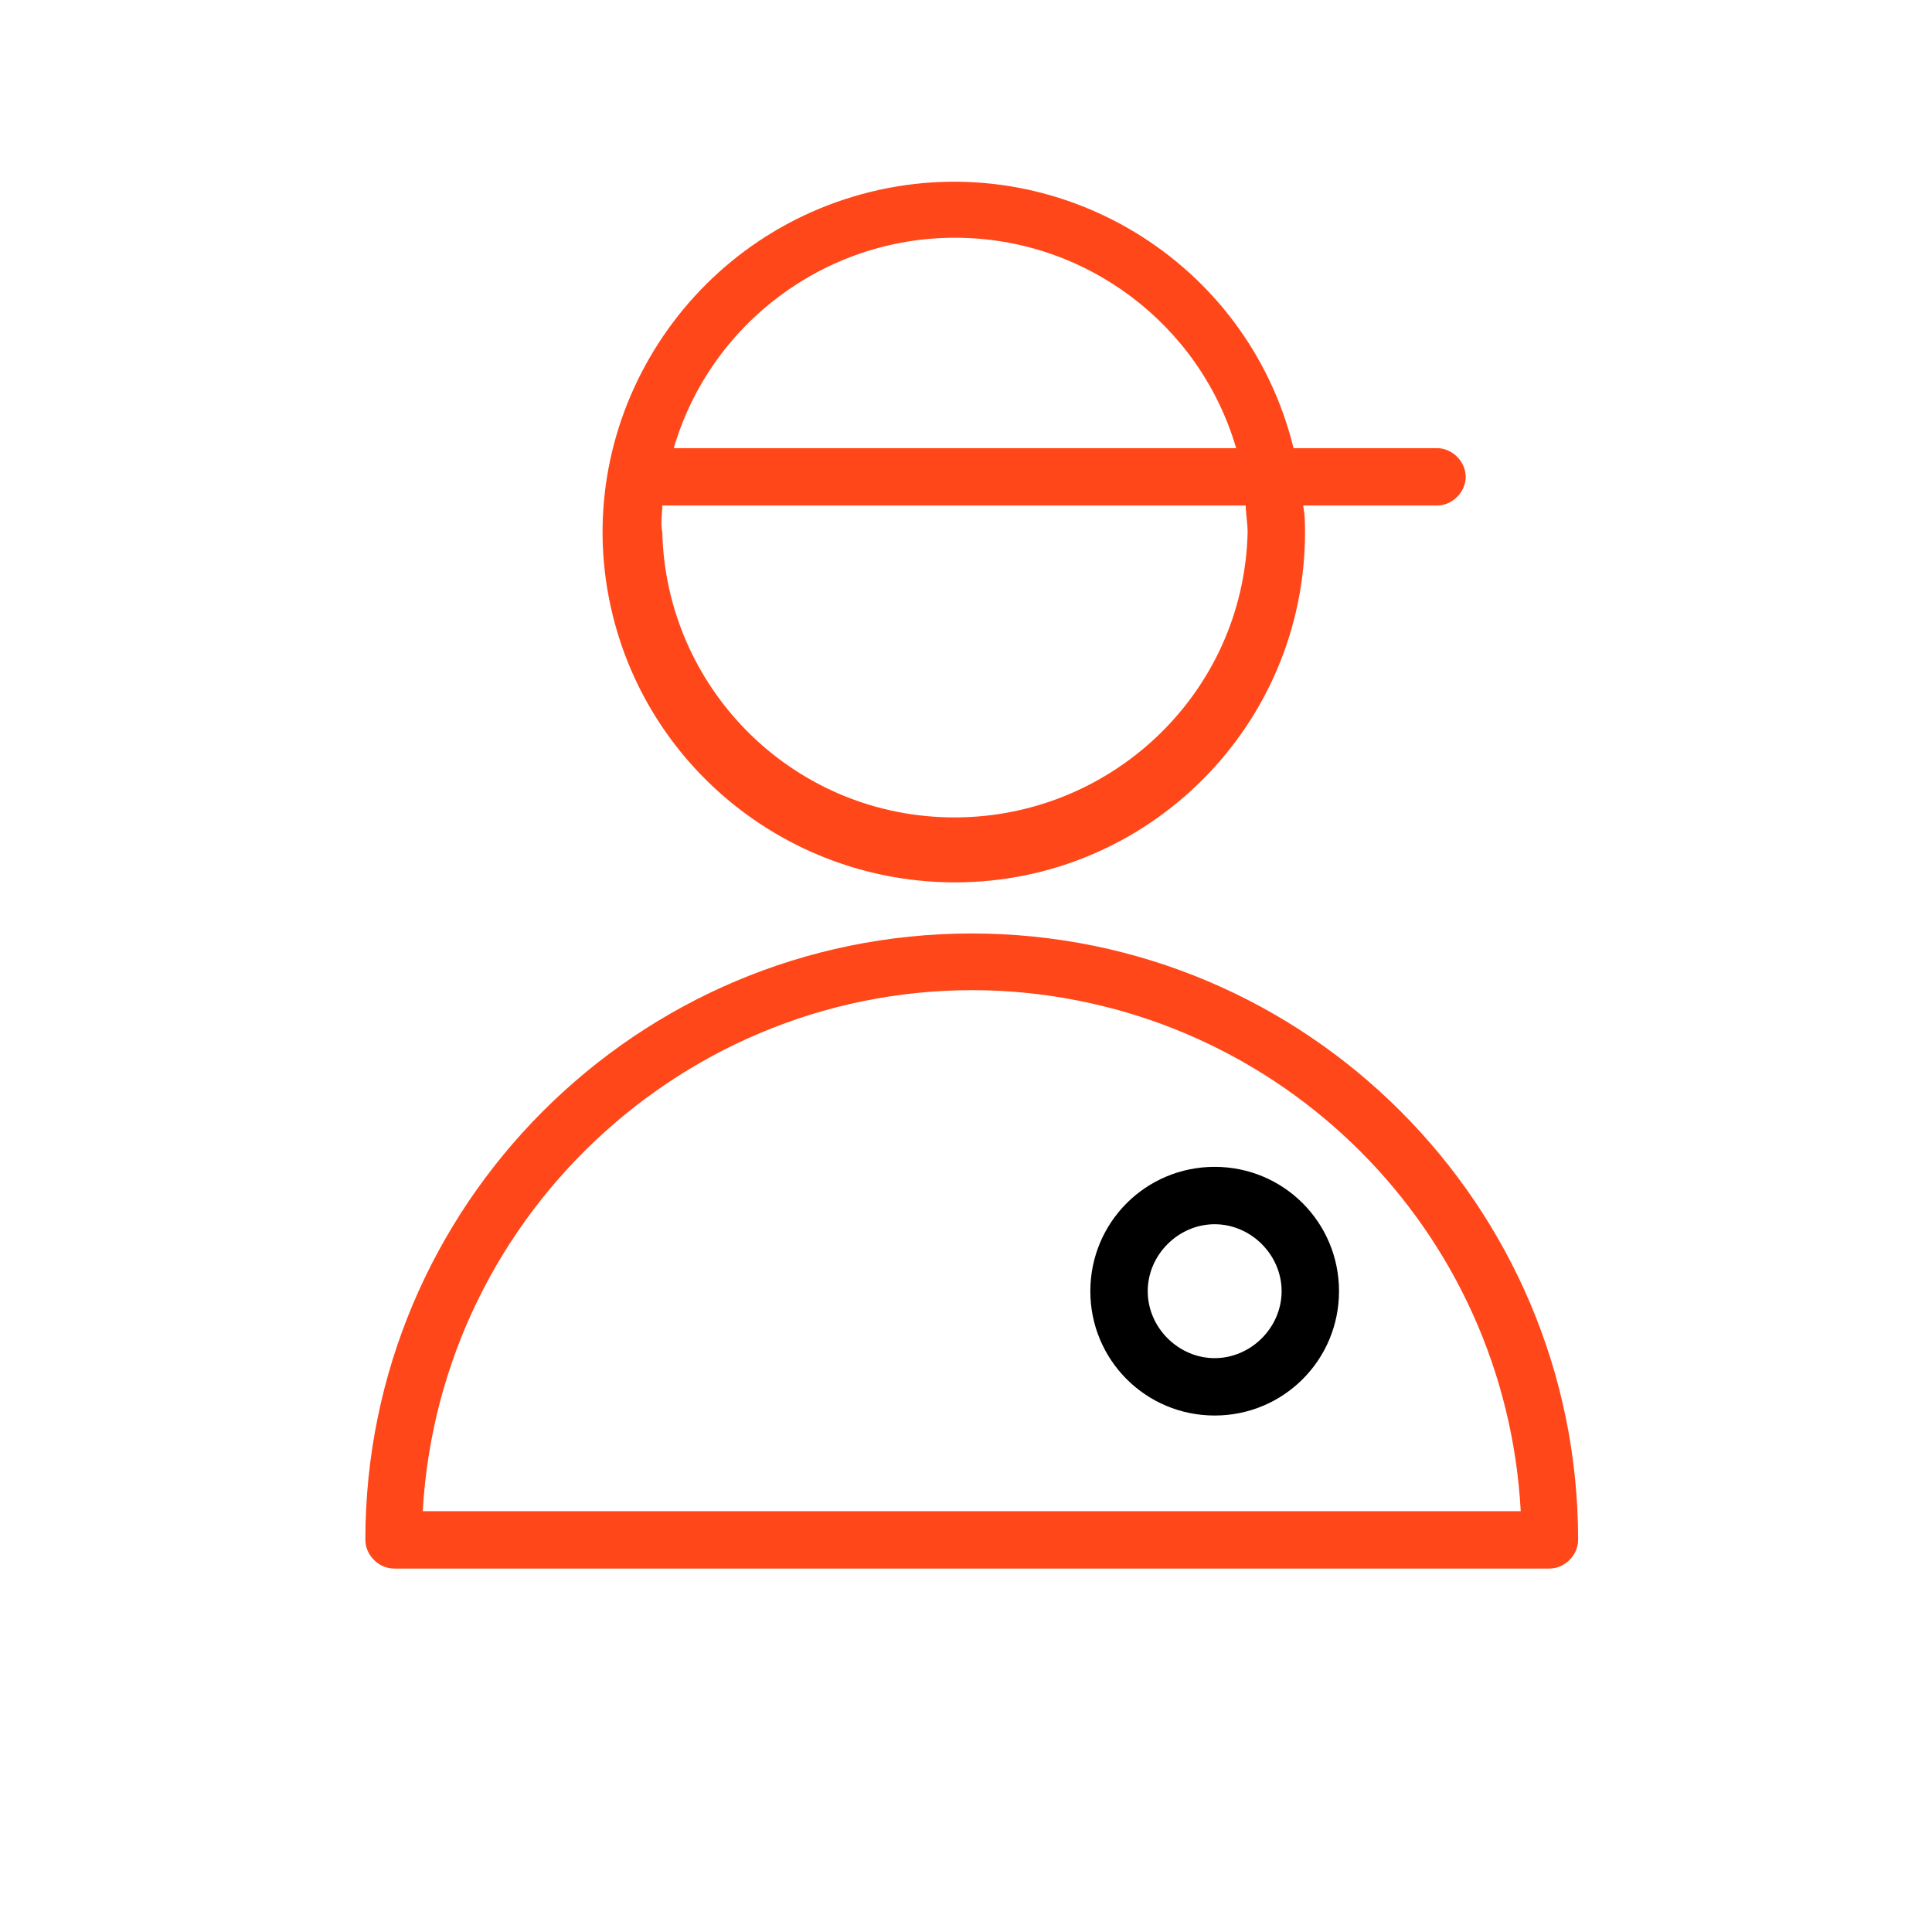
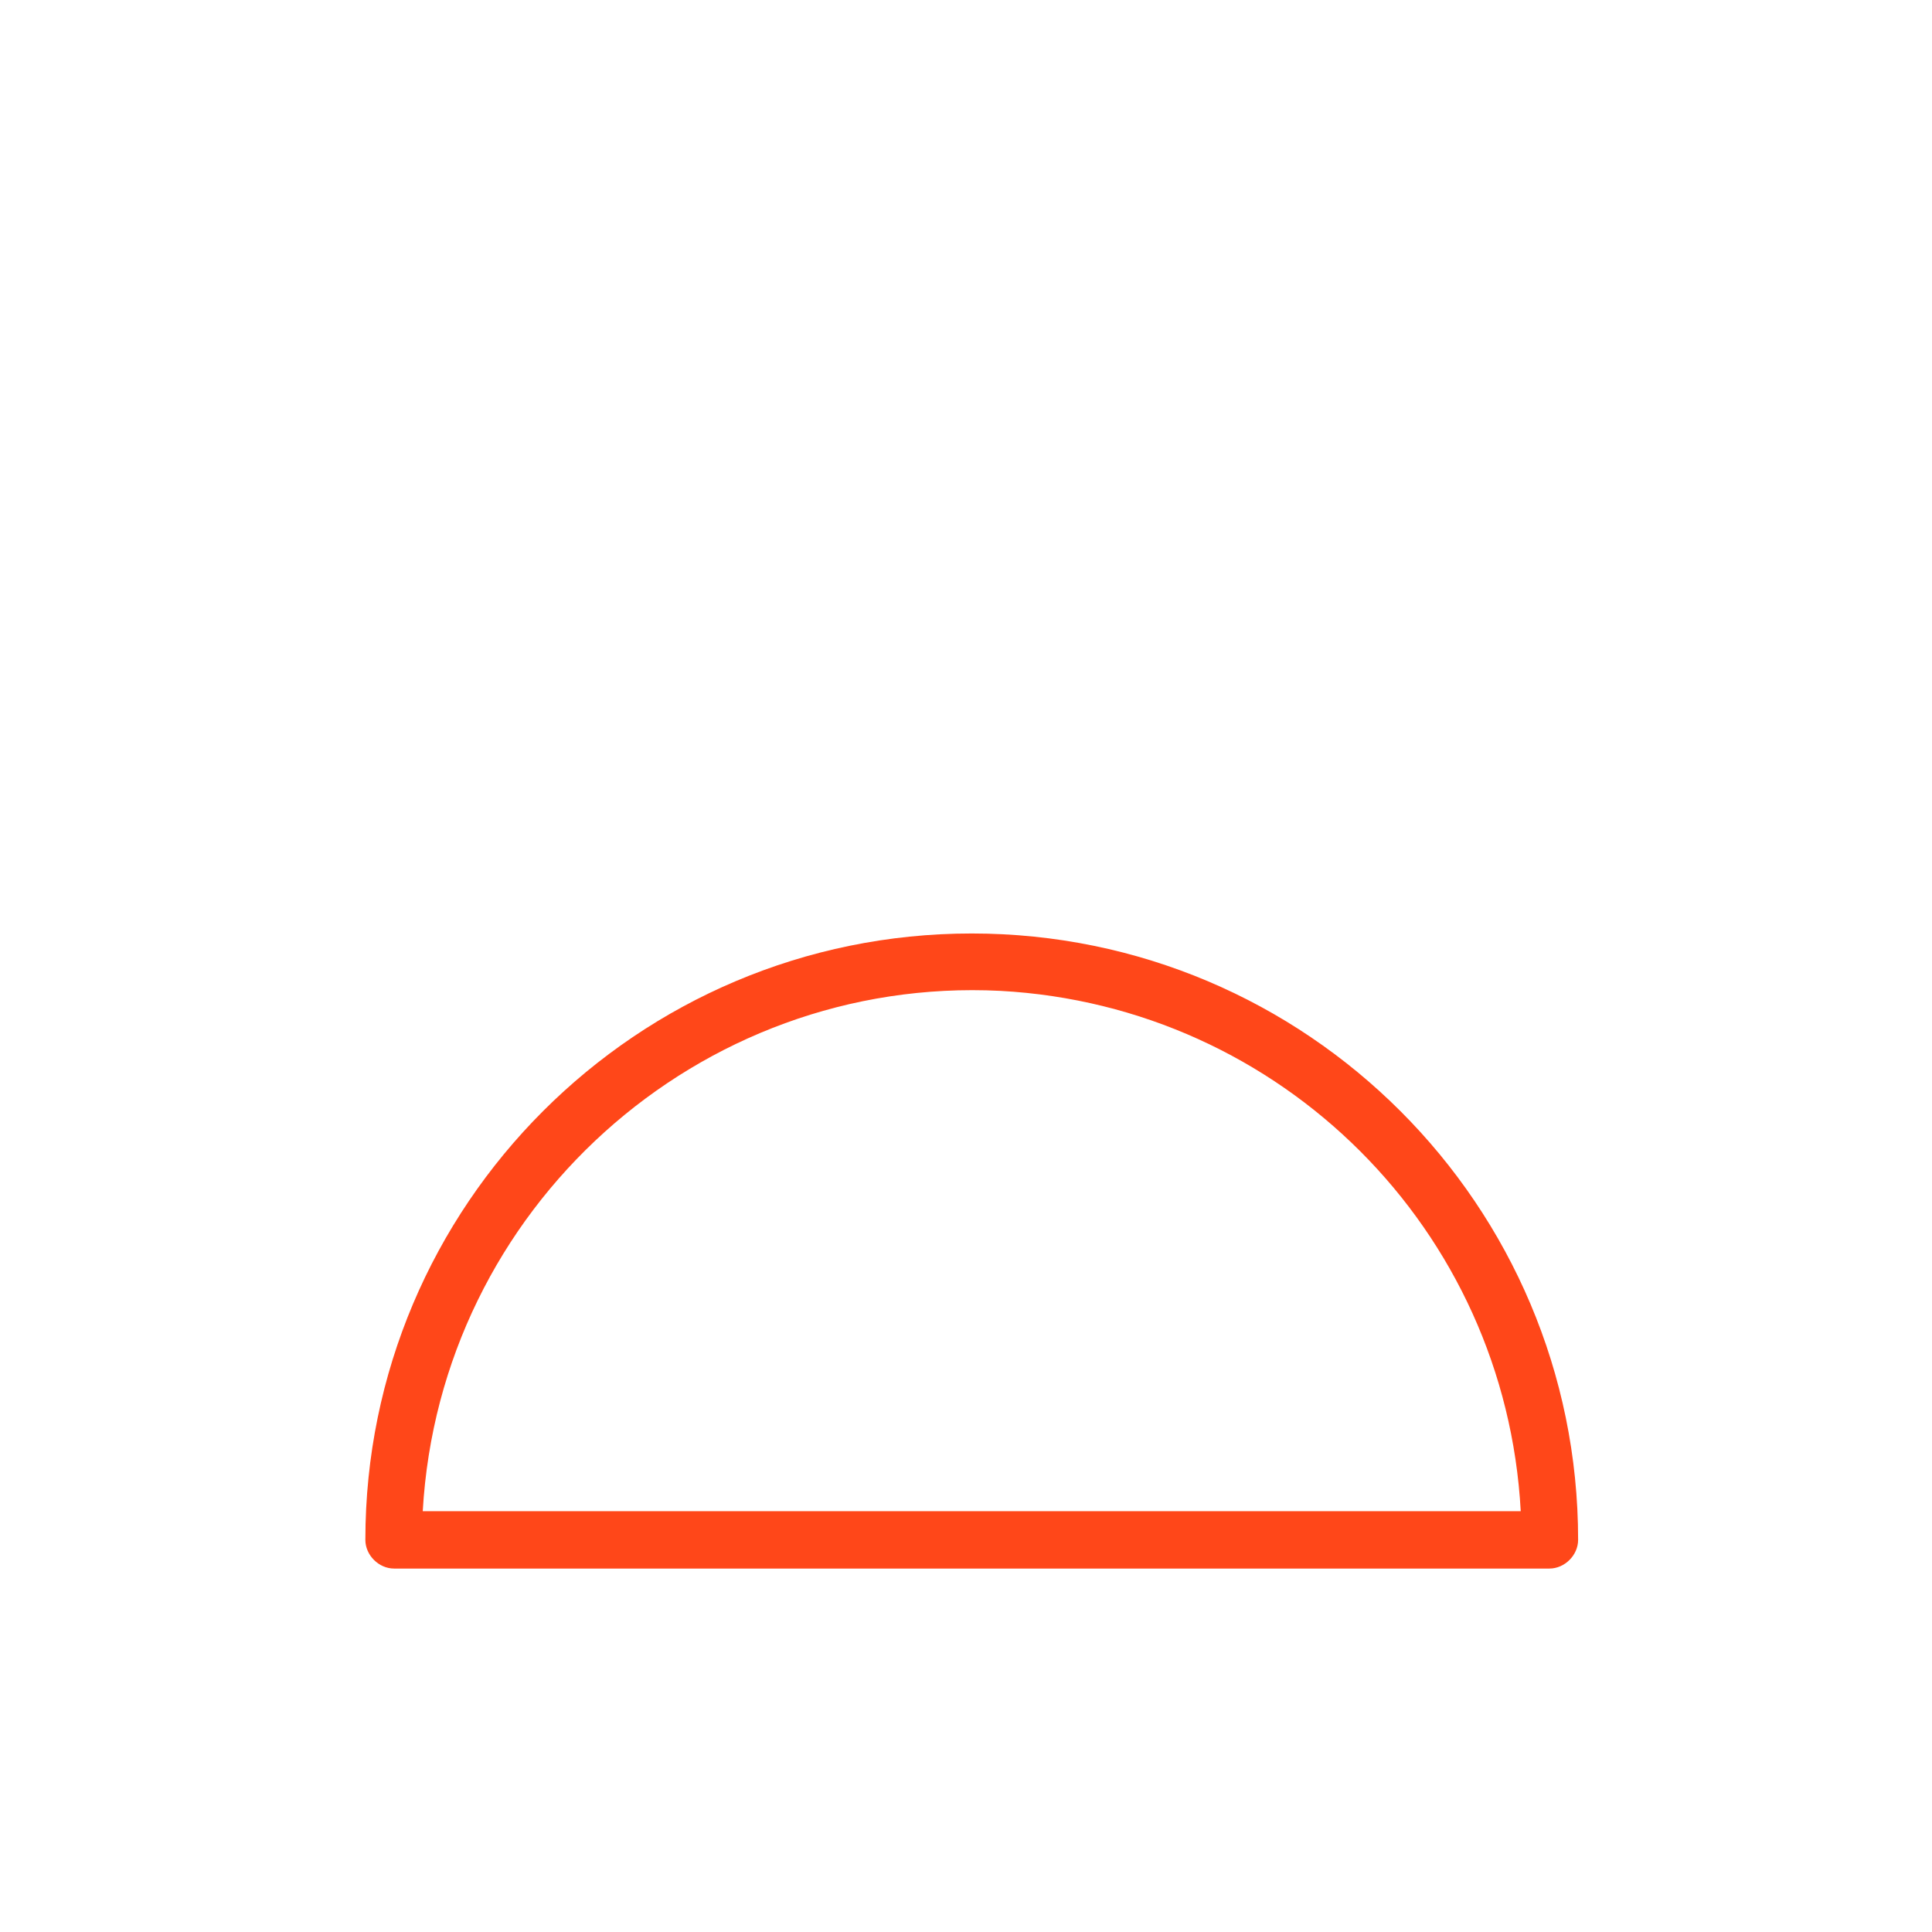
<svg xmlns="http://www.w3.org/2000/svg" viewBox="1949.5 2449.5 101 101" width="101" height="101" data-guides="{&quot;vertical&quot;:[],&quot;horizontal&quot;:[]}">
  <path fill="rgb(255, 71, 25)" stroke="none" fill-opacity="1" stroke-width="1" stroke-opacity="1" color="rgb(51, 51, 51)" font-size-adjust="none" class="st0" id="tSvg10b95b160b1" title="Path 4" d="M 2000.3 2498.3 C 1982.8 2498.3 1968.6 2512.5 1968.6 2530C 1968.6 2530.8 1969.3 2531.5 1970.1 2531.5C 1990.233 2531.5 2010.367 2531.5 2030.5 2531.5C 2031.3 2531.5 2032 2530.8 2032 2530C 2032 2512.5 2017.8 2498.3 2000.3 2498.3ZM 1971.6 2528.5 C 1972.5 2512.7 1986 2500.5 2001.8 2501.3C 2016.5 2502.1 2028.2 2513.8 2029 2528.5C 2009.867 2528.5 1990.733 2528.5 1971.6 2528.5Z" />
-   <path fill="rgb(255, 71, 25)" stroke="none" fill-opacity="1" stroke-width="1" stroke-opacity="1" color="rgb(51, 51, 51)" font-size-adjust="none" class="st0" id="tSvg174dd83b6cd" title="Path 5" d="M 1999.423 2495.628 C 2009.523 2495.628 2017.723 2487.428 2017.723 2477.328C 2017.723 2476.828 2017.723 2476.428 2017.623 2475.928C 2019.956 2475.928 2022.289 2475.928 2024.623 2475.928C 2025.423 2475.928 2026.123 2475.228 2026.123 2474.428C 2026.123 2473.628 2025.423 2472.928 2024.623 2472.928C 2022.123 2472.928 2019.623 2472.928 2017.123 2472.928C 2014.723 2463.128 2004.823 2457.128 1995.023 2459.528C 1985.223 2461.928 1979.123 2471.828 1981.523 2481.628C 1983.523 2489.828 1990.923 2495.628 1999.423 2495.628ZM 1999.423 2461.928 C 2006.223 2461.928 2012.223 2466.428 2014.123 2472.928C 2004.323 2472.928 1994.523 2472.928 1984.723 2472.928C 1986.623 2466.428 1992.623 2461.928 1999.423 2461.928C 1999.423 2461.928 1999.423 2461.928 1999.423 2461.928ZM 1984.123 2475.928 C 1994.289 2475.928 2004.456 2475.928 2014.623 2475.928C 2014.623 2476.328 2014.723 2476.828 2014.723 2477.328C 2014.523 2485.828 2007.423 2492.428 1999.023 2492.228C 1990.823 2492.028 1984.323 2485.428 1984.123 2477.328C 1984.023 2476.828 1984.123 2476.328 1984.123 2475.928Z" />
-   <path fill="#000000" stroke="none" fill-opacity="1" stroke-width="1" stroke-opacity="1" color="rgb(51, 51, 51)" font-size-adjust="none" class="st0" id="tSvg1507c1893b1" title="Path 6" d="M 2013 2510.5 C 2009.4 2510.5 2006.5 2513.4 2006.5 2517C 2006.5 2520.6 2009.4 2523.5 2013 2523.5C 2016.6 2523.5 2019.5 2520.6 2019.5 2517C 2019.5 2513.4 2016.6 2510.5 2013 2510.5ZM 2013 2520.5 C 2011.1 2520.5 2009.5 2518.9 2009.5 2517C 2009.5 2515.1 2011.1 2513.5 2013 2513.5C 2014.9 2513.5 2016.5 2515.1 2016.5 2517C 2016.5 2518.9 2014.9 2520.5 2013 2520.5Z" />
  <defs />
</svg>